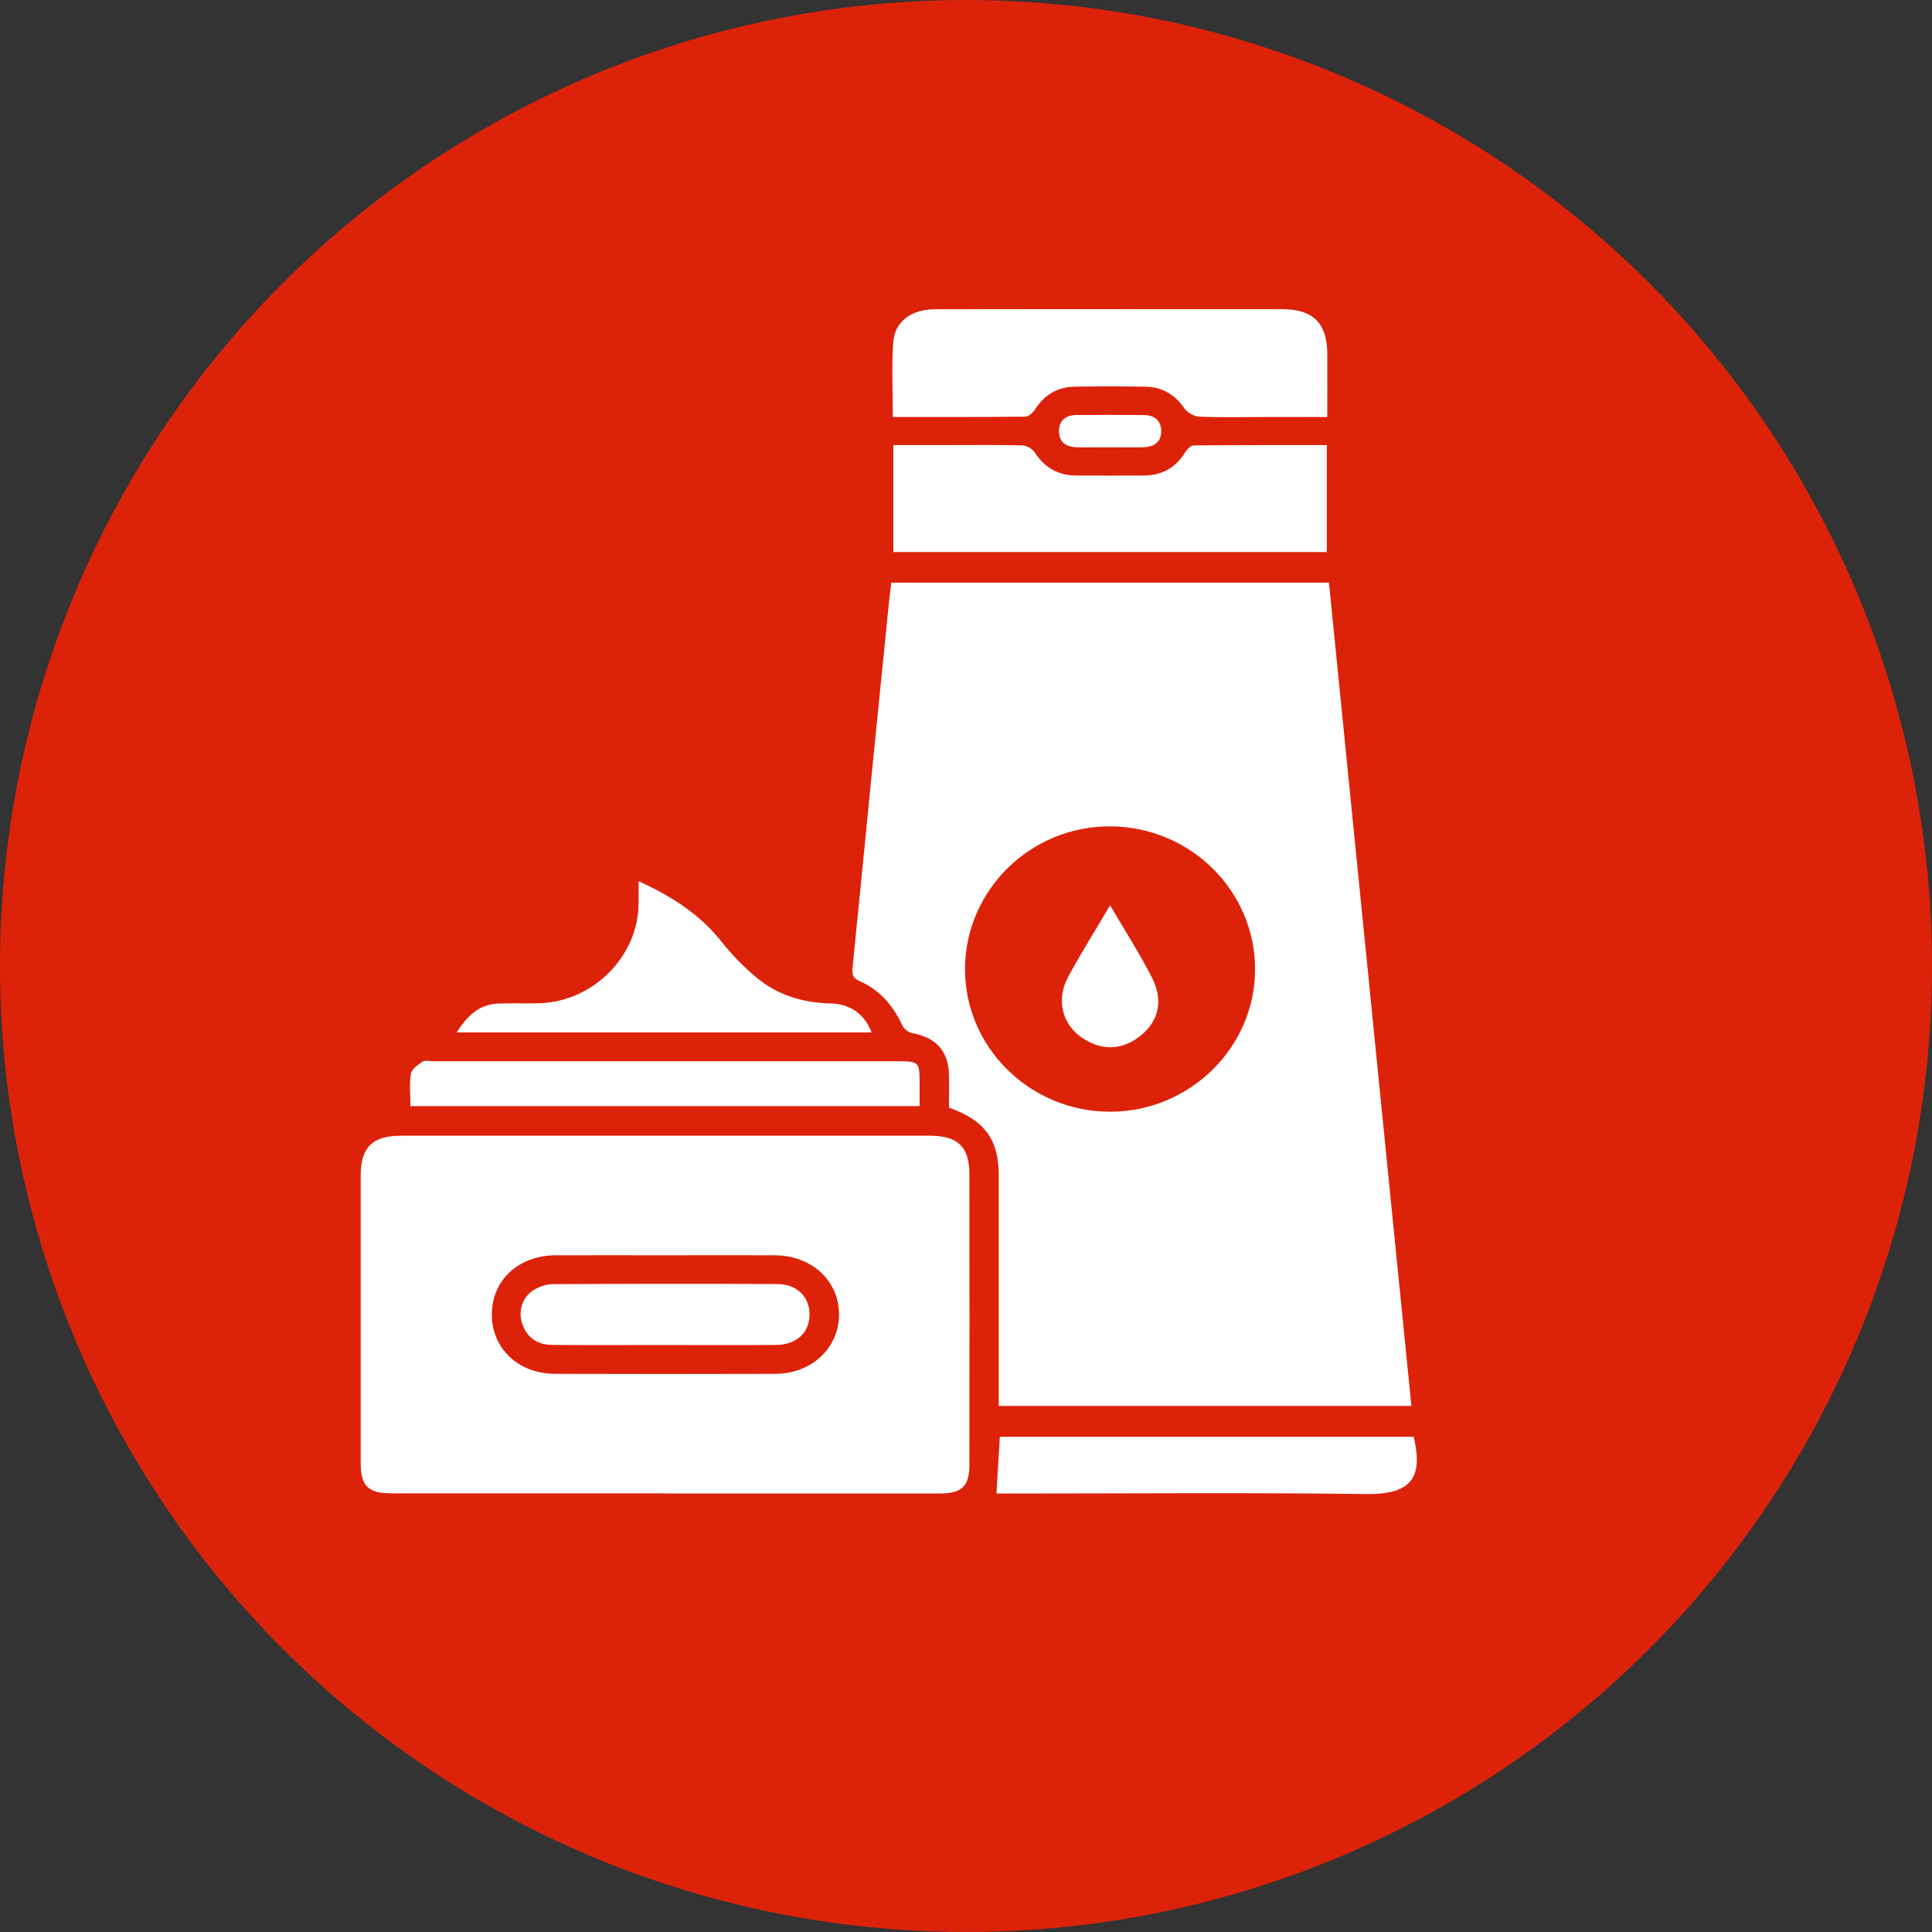
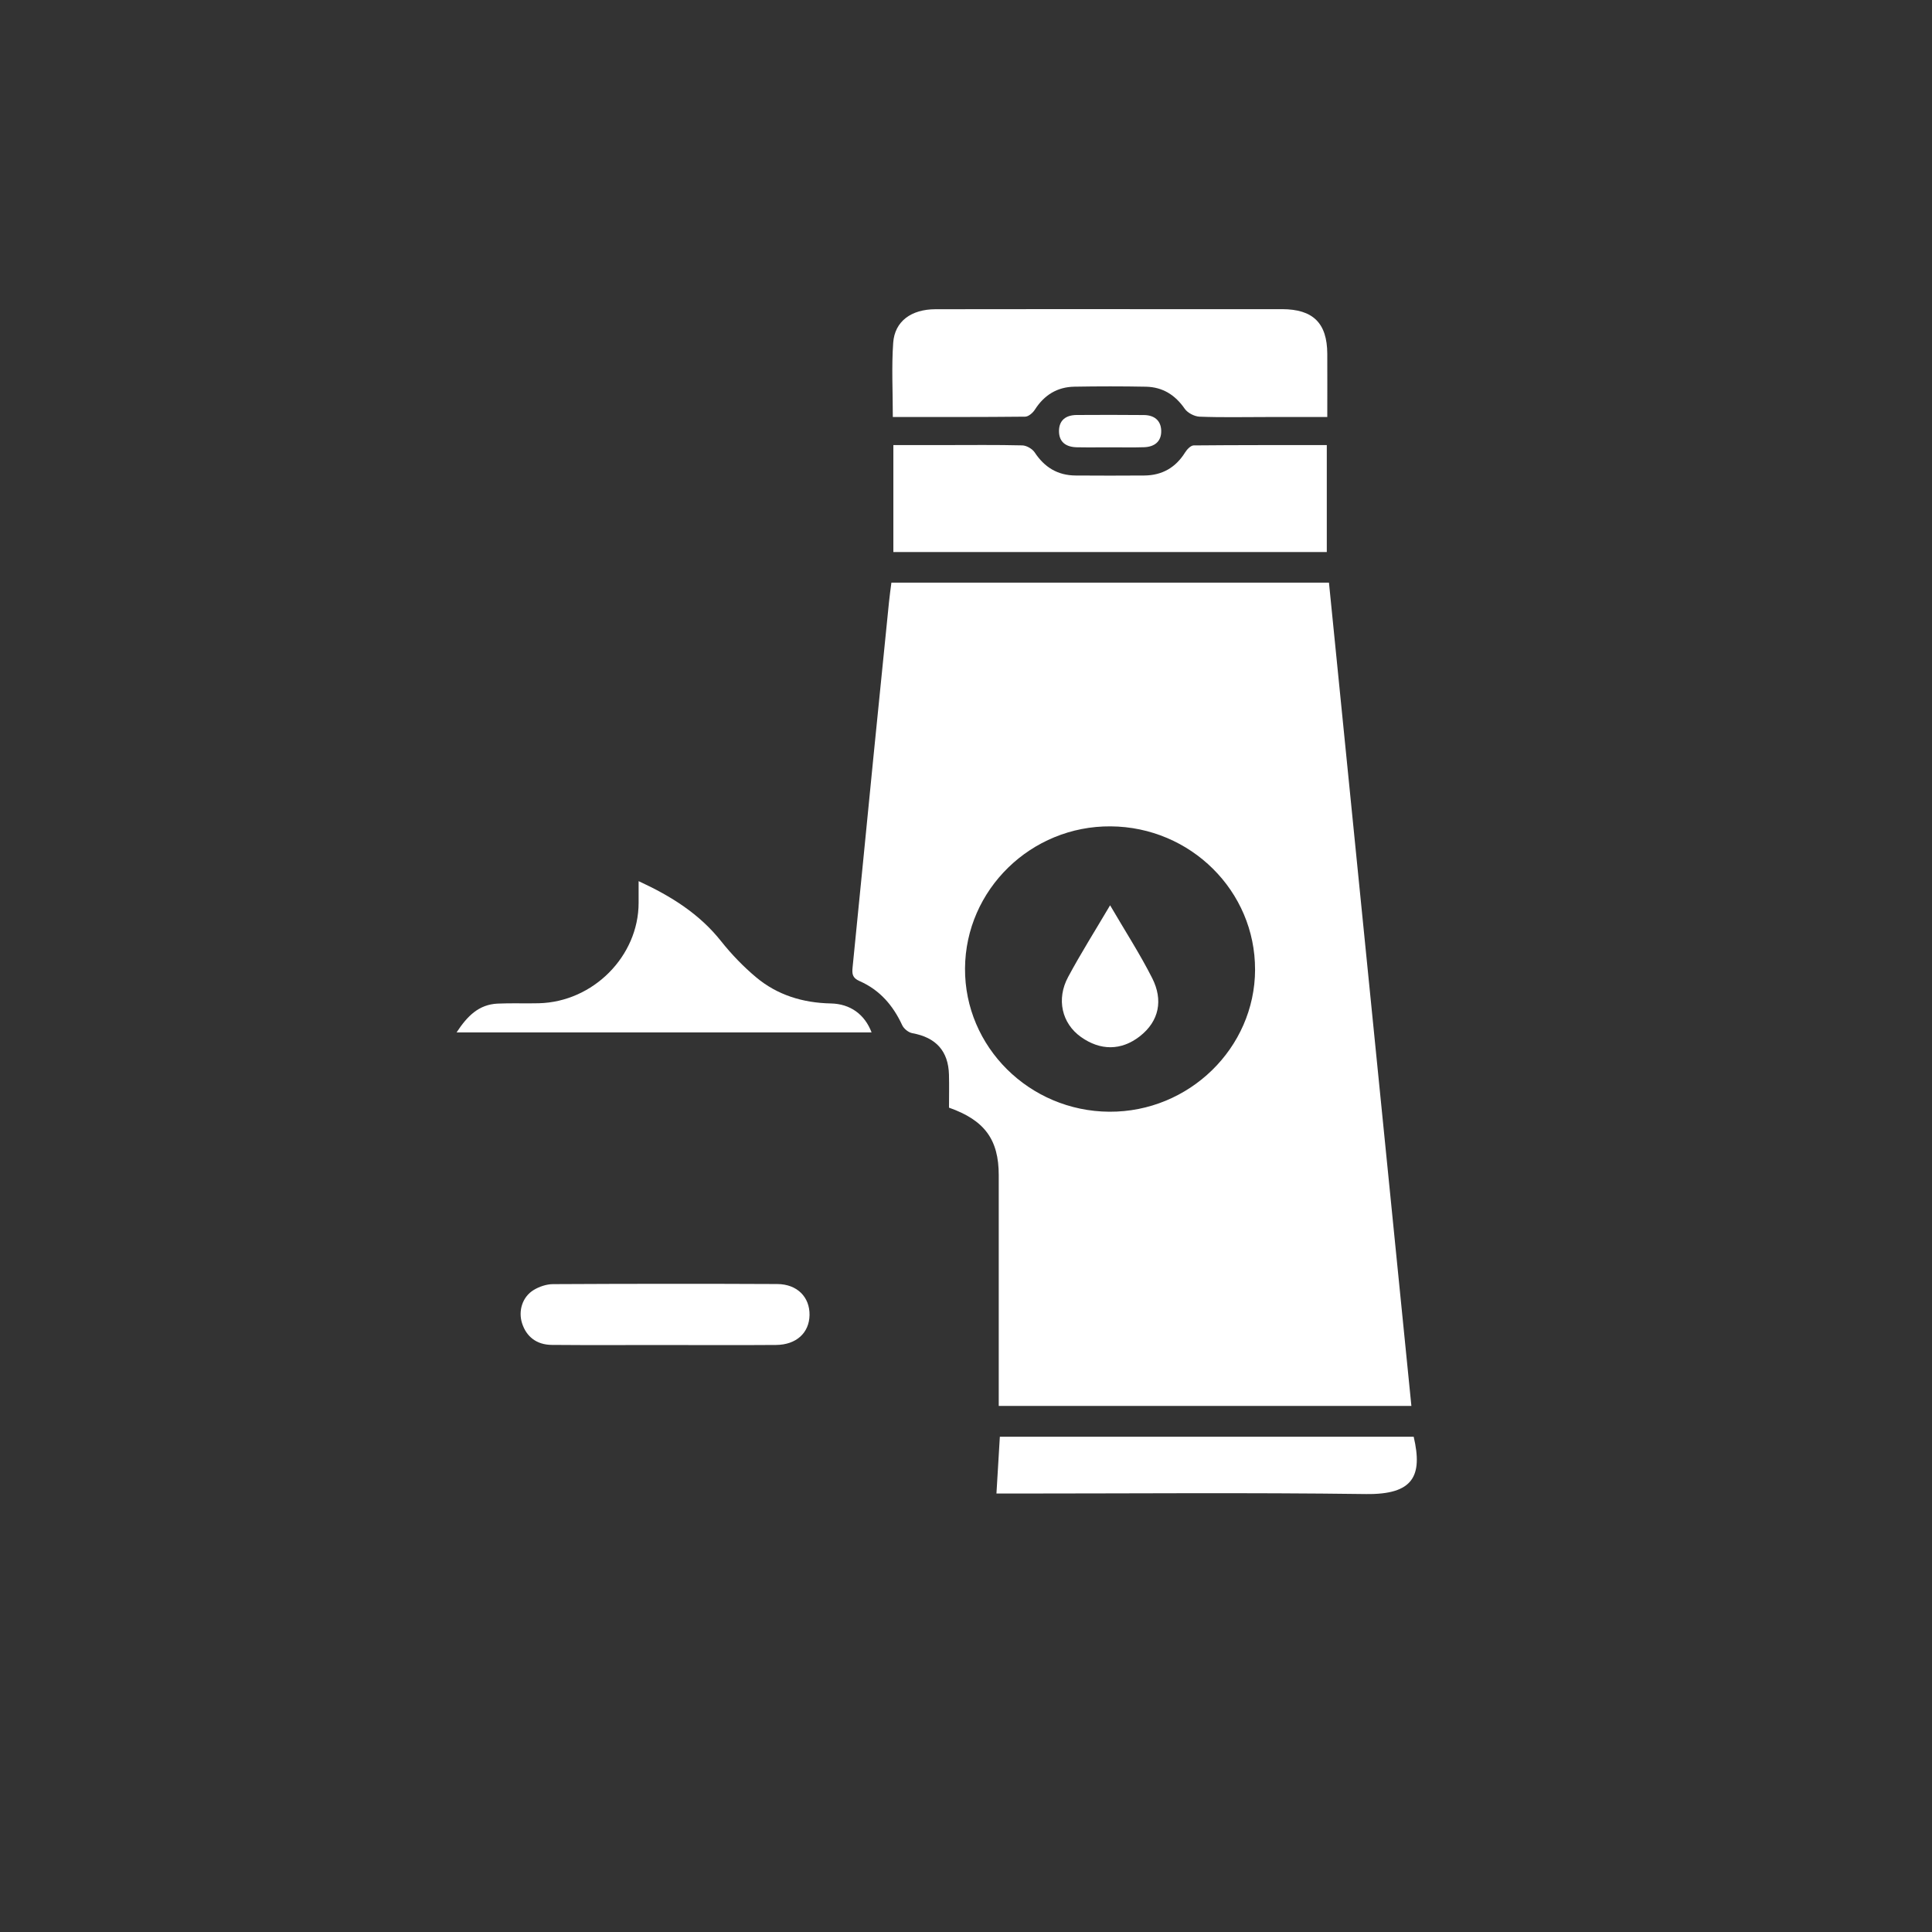
<svg xmlns="http://www.w3.org/2000/svg" width="75" height="75" viewBox="0 0 75 75" fill="none">
  <rect x="0" y="0" width="75" height="75" fill="#333333" stroke="none" />
-   <circle cx="37.5" cy="37.5" r="37.5" fill="#DD220A" />
  <g clip-path="url(#clip0_732_3528)">
    <path d="M51.59 22.619C52.659 33.292 53.723 43.913 54.79 54.577H38.771C38.771 54.384 38.771 54.197 38.771 54.01C38.771 51.213 38.771 48.417 38.771 45.62C38.771 44.24 38.224 43.487 36.84 42.999C36.84 42.588 36.85 42.155 36.839 41.721C36.815 40.798 36.331 40.273 35.417 40.108C35.267 40.082 35.085 39.934 35.022 39.795C34.67 39.033 34.151 38.428 33.369 38.086C33.087 37.963 33.073 37.806 33.097 37.557C33.372 34.828 33.637 32.097 33.908 29.367C34.107 27.367 34.309 25.368 34.511 23.369C34.535 23.127 34.57 22.886 34.604 22.618H51.59V22.619ZM48.721 37.644C48.731 34.594 46.222 32.102 43.117 32.079C40.026 32.055 37.481 34.537 37.462 37.593C37.443 40.64 39.962 43.139 43.066 43.157C46.157 43.174 48.713 40.684 48.722 37.644H48.721Z" fill="white" />
-     <path d="M25.794 57.972C22.269 57.972 18.745 57.972 15.221 57.972C14.29 57.972 14.002 57.694 14.002 56.795C14.002 53.074 14 49.352 14.002 45.631C14.002 44.545 14.454 44.091 15.547 44.089C22.399 44.087 29.252 44.087 36.104 44.089C37.188 44.089 37.63 44.523 37.632 45.582C37.636 49.339 37.635 53.095 37.632 56.852C37.632 57.697 37.344 57.977 36.474 57.977C32.913 57.979 29.354 57.978 25.795 57.978C25.795 57.977 25.795 57.974 25.795 57.972H25.794ZM25.853 48.73C24.429 48.73 23.004 48.726 21.58 48.73C20.12 48.736 19.09 49.698 19.094 51.04C19.098 52.357 20.124 53.328 21.551 53.332C24.399 53.341 27.247 53.34 30.096 53.332C31.505 53.328 32.561 52.336 32.571 51.043C32.581 49.727 31.512 48.734 30.072 48.73C28.665 48.724 27.259 48.73 25.853 48.73Z" fill="white" />
    <path d="M51.506 17.279V21.429H34.68V17.278C35.342 17.278 35.993 17.278 36.644 17.278C37.657 17.278 38.672 17.265 39.685 17.29C39.851 17.294 40.075 17.424 40.167 17.563C40.545 18.139 41.057 18.455 41.755 18.459C42.644 18.466 43.532 18.465 44.423 18.459C45.12 18.453 45.642 18.147 46.007 17.561C46.079 17.445 46.225 17.293 46.336 17.291C48.039 17.275 49.744 17.279 51.505 17.279H51.506Z" fill="white" />
    <path d="M34.659 16.189C34.659 15.18 34.607 14.238 34.674 13.305C34.734 12.471 35.374 12.007 36.315 12.004C38.985 11.999 41.655 12.001 44.323 12.001C46.138 12.001 47.953 11.999 49.768 12.001C50.974 12.004 51.518 12.541 51.525 13.732C51.529 14.531 51.525 15.331 51.525 16.189C50.684 16.189 49.905 16.189 49.127 16.189C48.274 16.189 47.419 16.209 46.565 16.175C46.366 16.167 46.102 16.028 45.991 15.868C45.621 15.333 45.137 15.026 44.487 15.012C43.561 14.994 42.635 14.995 41.711 15.011C41.037 15.022 40.534 15.339 40.175 15.901C40.096 16.026 39.926 16.174 39.796 16.175C38.107 16.193 36.418 16.188 34.659 16.188V16.189Z" fill="white" />
    <path d="M17.724 40.079C18.143 39.438 18.587 38.996 19.315 38.96C19.847 38.935 20.382 38.96 20.915 38.946C23.025 38.896 24.789 37.12 24.791 35.049C24.791 34.793 24.791 34.538 24.791 34.206C26.056 34.789 27.154 35.478 27.996 36.541C28.397 37.046 28.855 37.521 29.352 37.938C30.177 38.629 31.168 38.932 32.256 38.954C33.009 38.97 33.569 39.378 33.835 40.079H17.724Z" fill="white" />
    <path d="M54.879 55.773C55.236 57.301 54.862 58.023 53.026 57.999C48.437 57.938 43.849 57.979 39.26 57.979H38.682C38.727 57.223 38.769 56.516 38.814 55.773H54.879Z" fill="white" />
-     <path d="M15.933 42.94C15.933 42.5 15.886 42.077 15.954 41.674C15.984 41.497 16.227 41.329 16.409 41.212C16.509 41.148 16.685 41.197 16.828 41.197C22.823 41.197 28.819 41.197 34.812 41.197C35.684 41.197 35.7 41.213 35.7 42.087C35.7 42.362 35.7 42.637 35.7 42.94H15.933Z" fill="white" />
    <path d="M43.08 17.365C42.654 17.365 42.227 17.372 41.801 17.363C41.388 17.355 41.11 17.166 41.11 16.736C41.11 16.308 41.382 16.113 41.798 16.11C42.669 16.105 43.538 16.103 44.409 16.112C44.801 16.116 45.063 16.315 45.078 16.709C45.093 17.131 44.827 17.347 44.412 17.361C43.969 17.376 43.524 17.363 43.08 17.365Z" fill="white" />
    <path d="M25.852 52.213C24.375 52.213 22.896 52.222 21.419 52.209C20.828 52.203 20.433 51.889 20.266 51.367C20.114 50.888 20.277 50.345 20.718 50.077C20.933 49.946 21.213 49.852 21.464 49.85C24.366 49.835 27.269 49.832 30.172 49.846C30.949 49.85 31.437 50.354 31.426 51.051C31.415 51.741 30.912 52.206 30.126 52.211C28.701 52.222 27.277 52.214 25.852 52.214V52.211V52.213Z" fill="white" />
    <path d="M43.094 35.143C43.696 36.174 44.263 37.05 44.73 37.975C45.154 38.815 45.008 39.639 44.241 40.234C43.521 40.791 42.715 40.788 41.966 40.258C41.217 39.728 41.002 38.784 41.464 37.927C41.952 37.017 42.505 36.142 43.094 35.143Z" fill="white" />
  </g>
  <defs>
    <clipPath id="clip0_732_3528">
      <rect width="41" height="46" fill="white" transform="translate(14 12)" />
    </clipPath>
  </defs>
</svg>